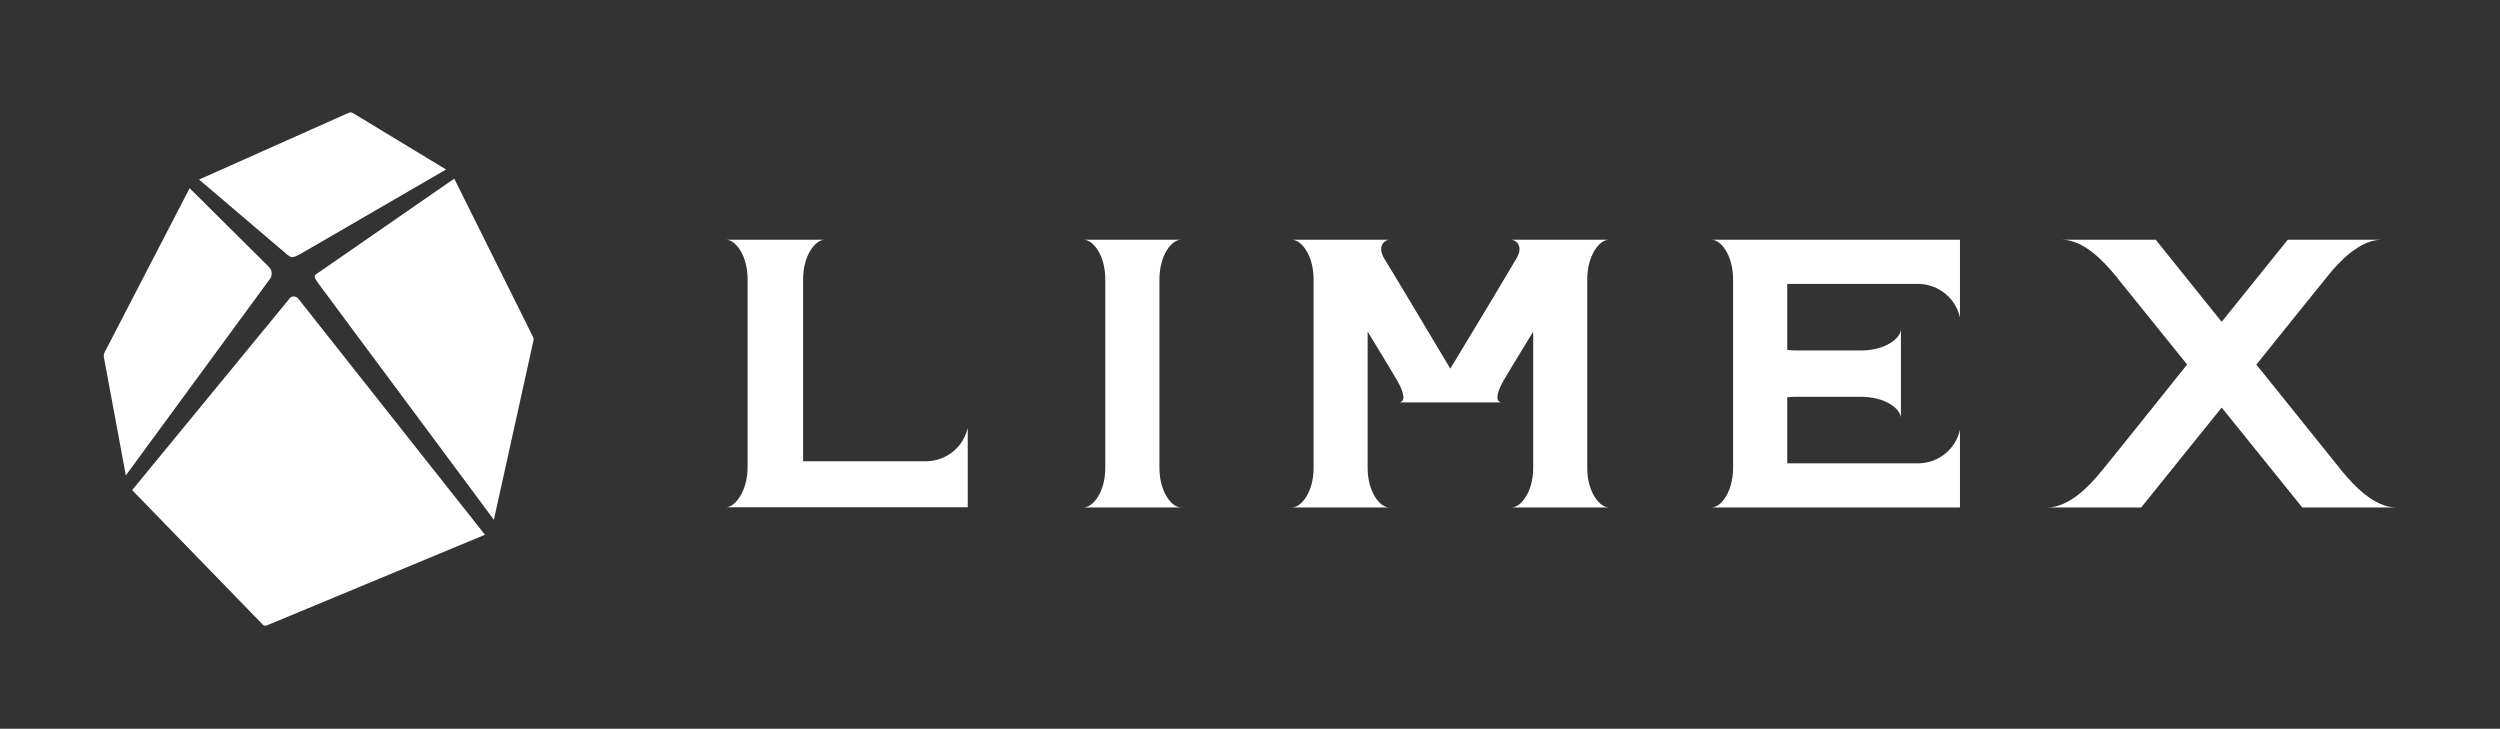
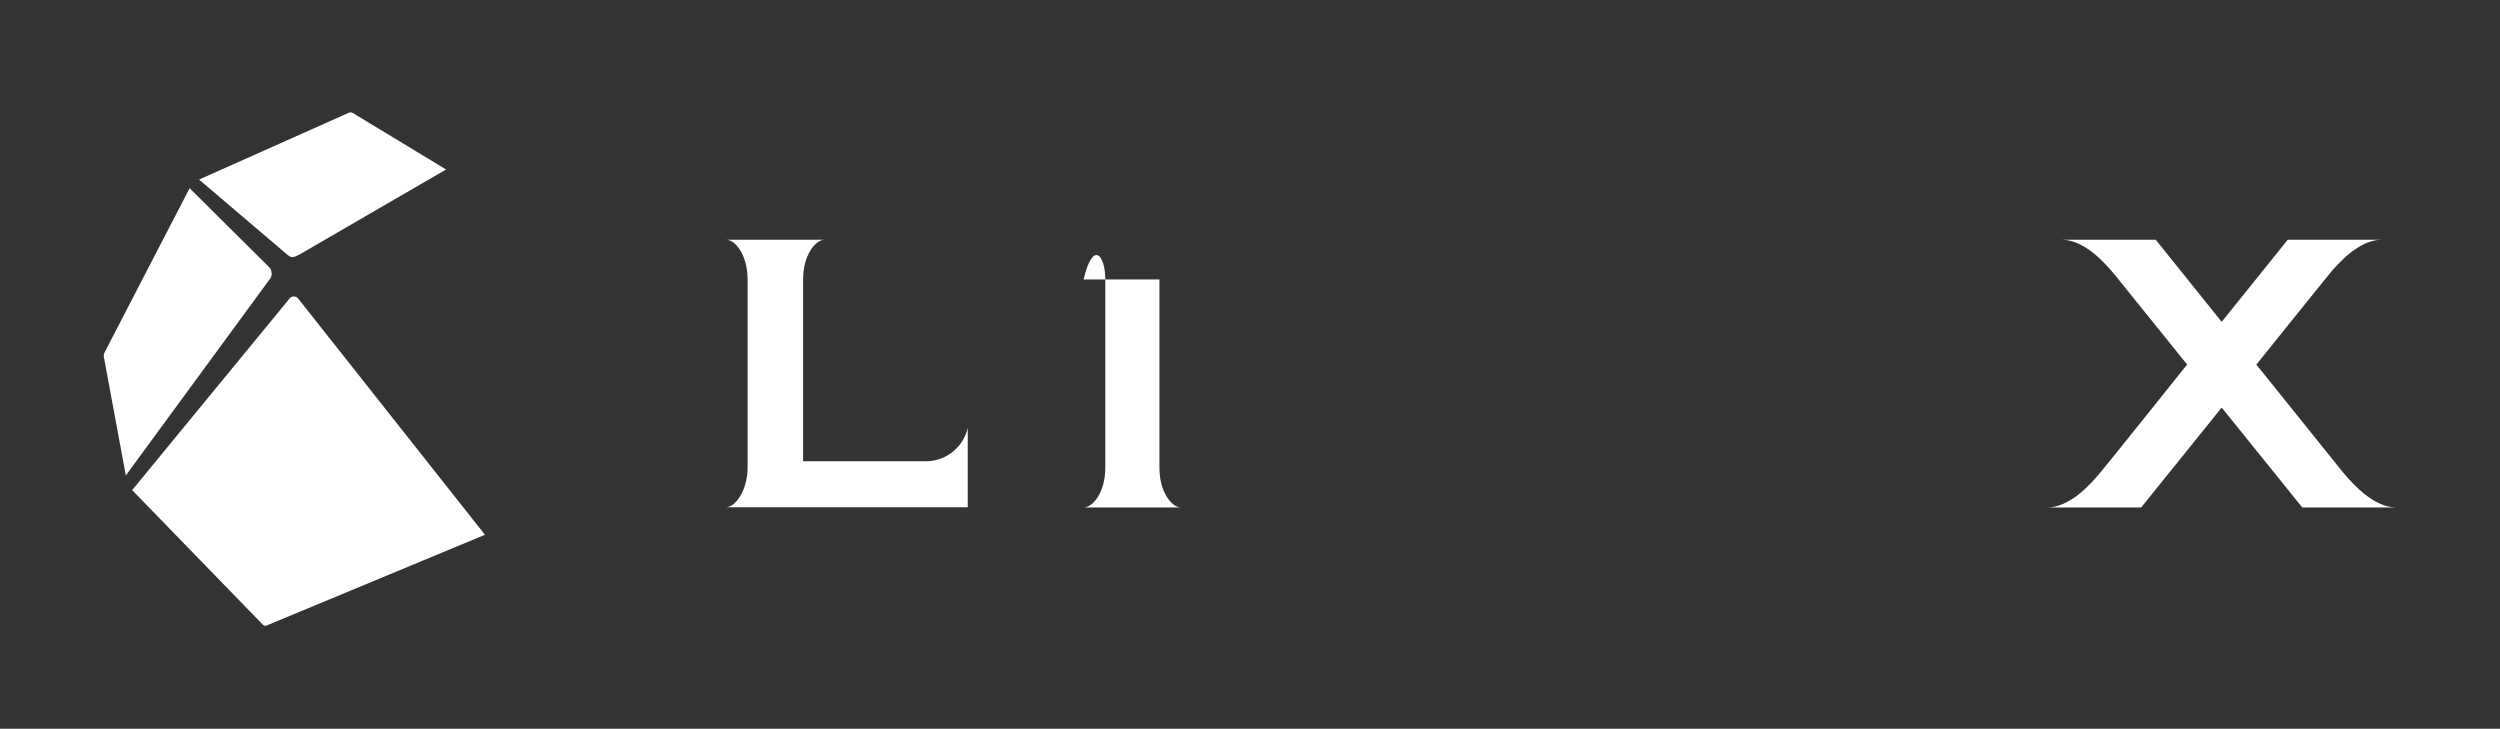
<svg xmlns="http://www.w3.org/2000/svg" width="247" height="72" viewBox="0 0 247 72" fill="none">
  <rect x="0" y="0" width="247" height="72" fill="#333333" stroke="none" />
  <path d="M208.976 27.193C209.397 27.7 214.234 33.715 216.089 36.017L215.372 36.91C215.372 36.91 208.074 46.038 207.552 46.637C206.527 47.895 204.477 50.136 202.263 50.136H211.549L219.502 40.267L227.465 50.136H236.751C234.537 50.136 232.518 47.895 231.463 46.637C230.94 45.998 223.643 36.91 223.643 36.91L222.925 36.028C224.78 33.725 229.608 27.7 230.038 27.193C231.063 25.925 233.113 23.684 235.316 23.684H226.031L219.502 31.798L212.984 23.684H203.688C205.912 23.684 207.931 25.925 208.976 27.193Z" fill="white" />
-   <path d="M109.203 27.609V46.221C109.203 48.625 107.983 50.136 107.061 50.136H116.684C115.772 50.136 114.553 48.625 114.553 46.221V27.609C114.553 25.195 115.772 23.684 116.684 23.684H107.061C107.983 23.684 109.203 25.195 109.203 27.609Z" fill="white" />
-   <path d="M171.229 27.609V46.221C171.229 48.625 170.01 50.136 169.098 50.136H193.644V42.458C193.446 43.365 192.951 44.182 192.236 44.782C191.52 45.382 190.624 45.731 189.688 45.775H176.579V39.253C176.865 39.22 177.153 39.203 177.44 39.202H183.856C186.285 39.202 187.812 40.409 187.812 41.322V32.508C187.812 33.411 186.285 34.628 183.856 34.628H177.44C177.152 34.629 176.864 34.609 176.579 34.567V28.055H189.688C190.624 28.099 191.52 28.448 192.236 29.048C192.951 29.648 193.446 30.465 193.644 31.372V23.684H169.108C170.01 23.684 171.229 25.195 171.229 27.609Z" fill="white" />
+   <path d="M109.203 27.609V46.221C109.203 48.625 107.983 50.136 107.061 50.136H116.684C115.772 50.136 114.553 48.625 114.553 46.221V27.609H107.061C107.983 23.684 109.203 25.195 109.203 27.609Z" fill="white" />
  <path d="M73.864 27.609V45.572V46.15C73.864 48.493 72.635 50.116 71.733 50.116H95.613V42.276C95.409 43.18 94.91 43.992 94.193 44.588C93.476 45.184 92.581 45.53 91.646 45.572H79.347V27.609C79.347 25.195 80.567 23.684 81.49 23.684H71.743C72.645 23.684 73.864 25.195 73.864 27.609Z" fill="white" />
-   <path d="M129.783 27.609V46.221C129.783 48.625 128.563 50.136 127.641 50.136H137.264C136.342 50.136 135.122 48.625 135.122 46.221V32.761C136.66 35.277 137.951 37.417 138.084 37.671C138.812 38.969 138.843 39.76 138.177 39.76H148.426C147.759 39.76 147.79 38.969 148.508 37.671C148.641 37.417 149.942 35.277 151.48 32.761V46.221C151.48 48.625 150.25 50.136 149.338 50.136H158.961C158.039 50.136 156.819 48.625 156.819 46.221V27.609C156.819 25.195 158.039 23.684 158.961 23.684H149.338C149.604 23.684 150.629 24.15 149.83 25.53C149.491 26.128 145.73 32.407 143.291 36.423C140.872 32.366 137.141 26.128 136.752 25.53C135.963 24.15 136.988 23.684 137.254 23.684H127.63C128.563 23.684 129.783 25.195 129.783 27.609Z" fill="white" />
  <path d="M29.609 25.134L44.071 16.746L34.846 11.157C34.782 11.123 34.71 11.104 34.636 11.104C34.563 11.104 34.491 11.123 34.426 11.157L19.668 17.74L28.174 24.982C28.871 25.641 28.984 25.398 29.609 25.134Z" fill="white" />
  <path d="M12.432 46.972L26.565 27.7C26.66 27.607 26.733 27.495 26.782 27.372C26.83 27.248 26.851 27.116 26.844 26.985C26.837 26.853 26.803 26.724 26.742 26.606C26.682 26.488 26.597 26.384 26.494 26.3L18.735 18.592L10.331 34.821C10.262 34.955 10.237 35.107 10.259 35.257L12.432 46.972Z" fill="white" />
  <path d="M26.34 61.8L47.914 52.834L29.466 29.506C29.409 29.432 29.335 29.374 29.249 29.336C29.164 29.299 29.07 29.284 28.977 29.292C28.884 29.3 28.794 29.331 28.716 29.383C28.639 29.434 28.576 29.505 28.533 29.587L13.057 48.422L25.95 61.699C25.997 61.754 26.059 61.793 26.129 61.811C26.198 61.829 26.272 61.826 26.34 61.8Z" fill="white" />
-   <path d="M31.372 27.893L48.795 51.353L52.7 33.674C52.731 33.526 52.709 33.372 52.639 33.238L44.88 17.649L31.557 26.869C30.931 27.244 31.003 27.315 31.372 27.893Z" fill="white" />
</svg>